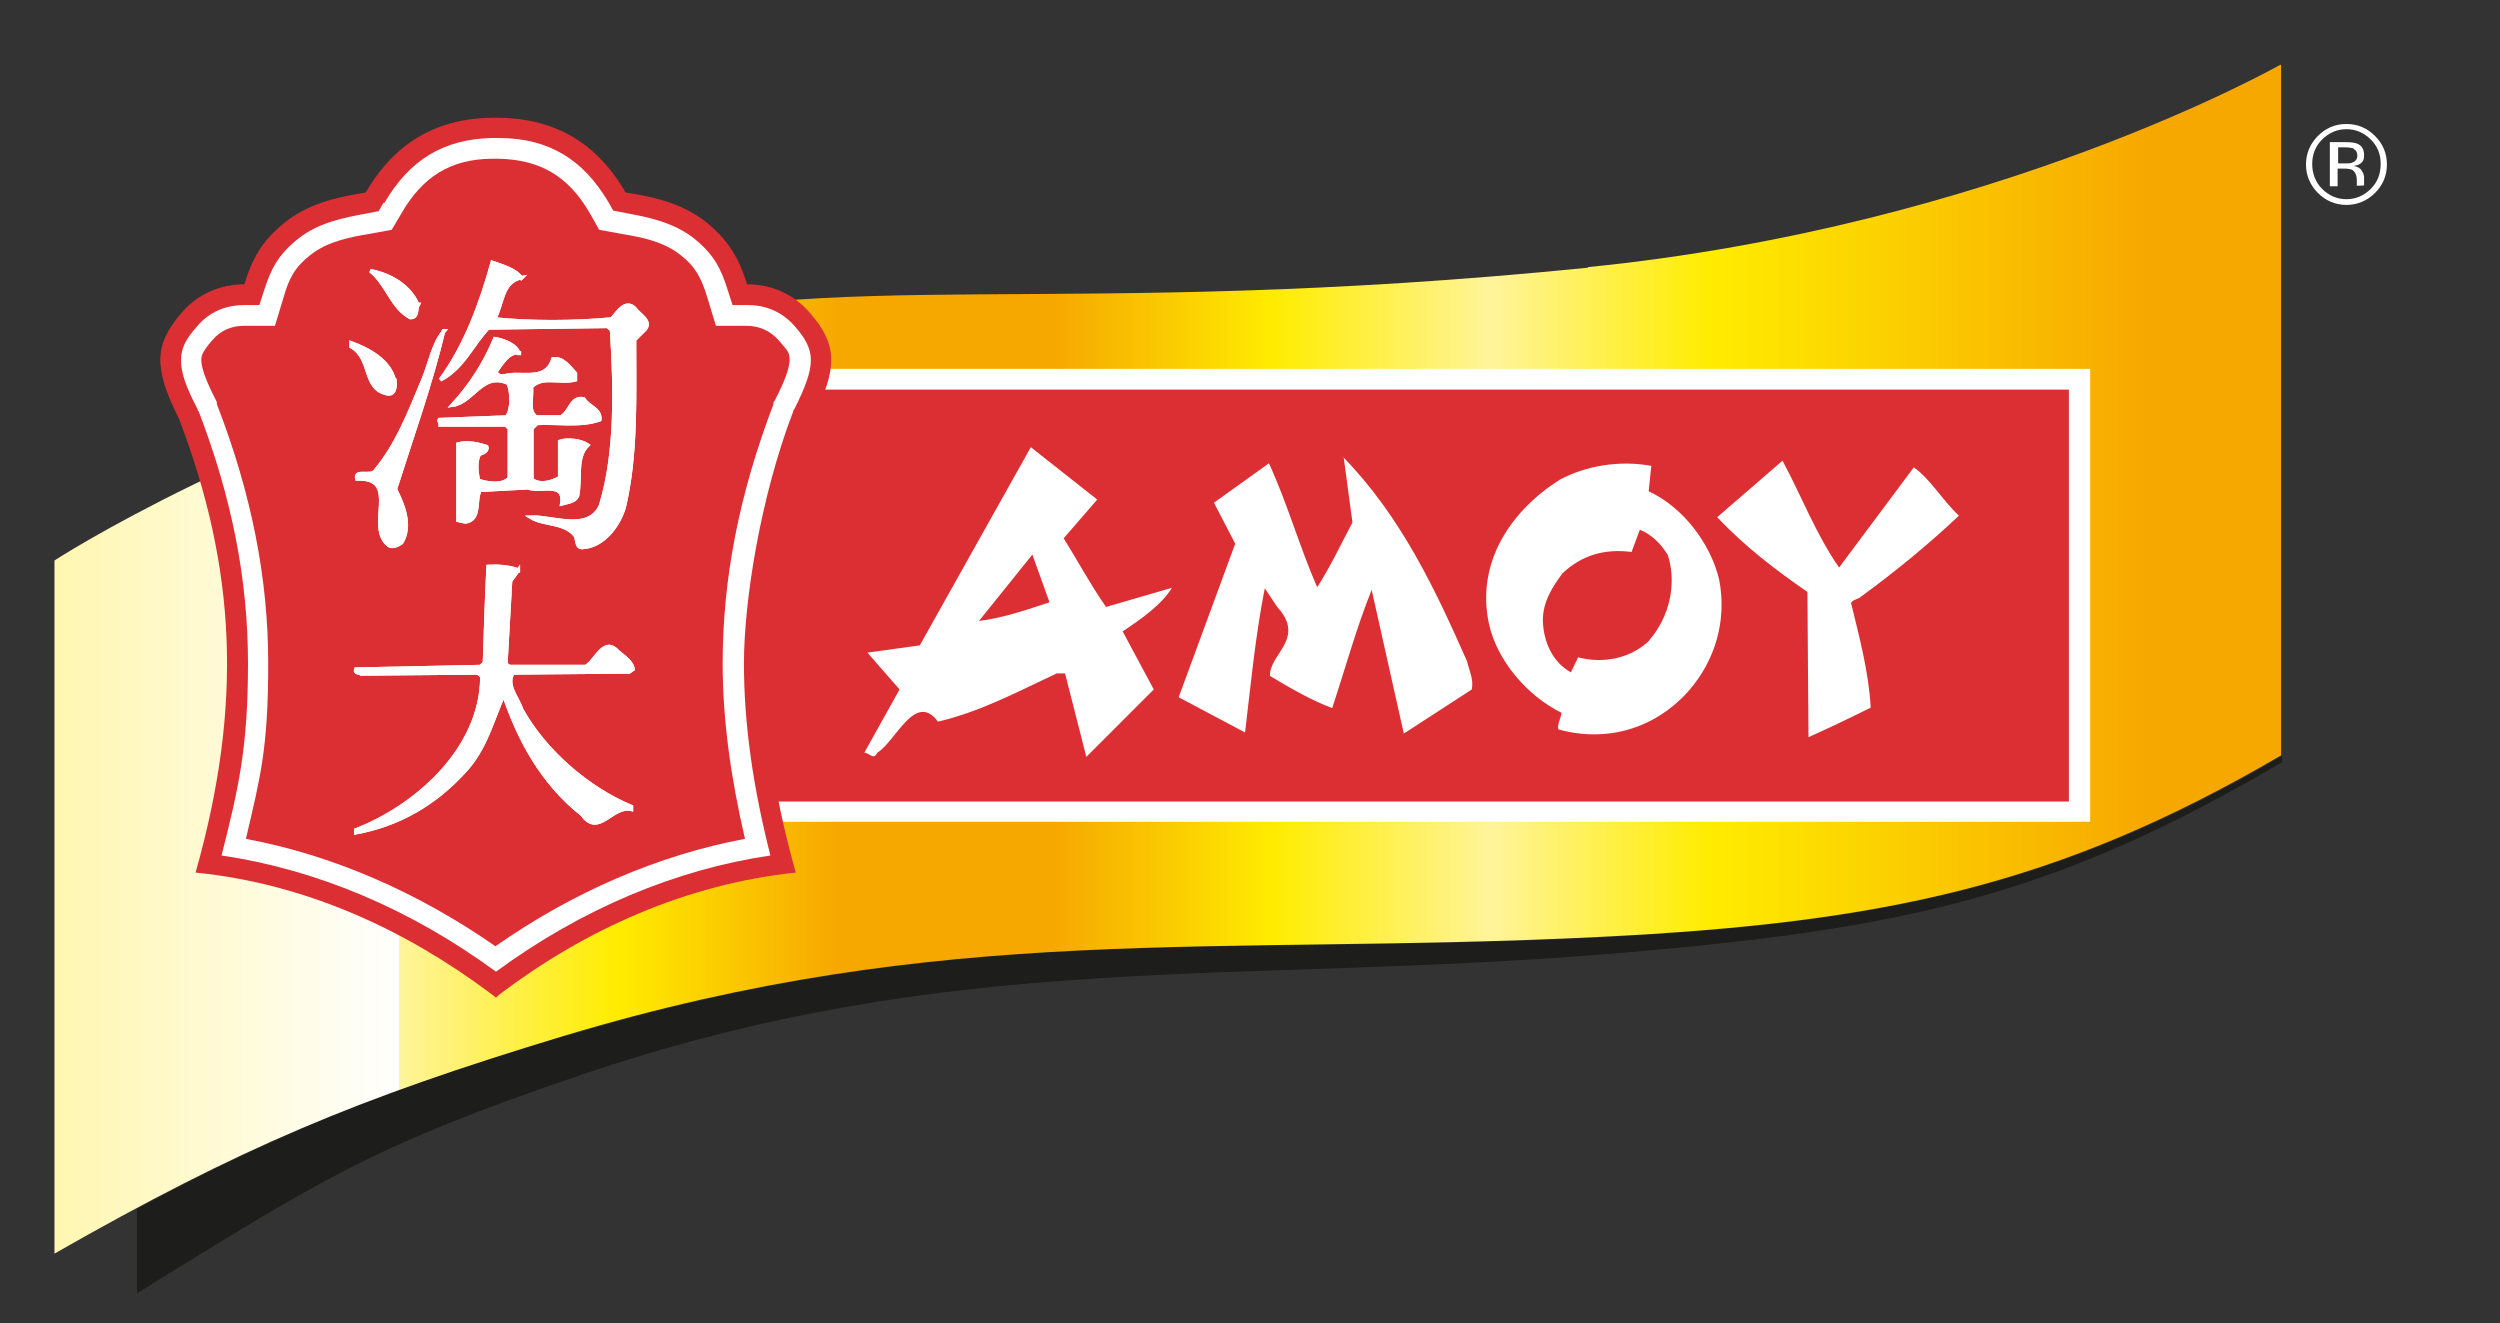
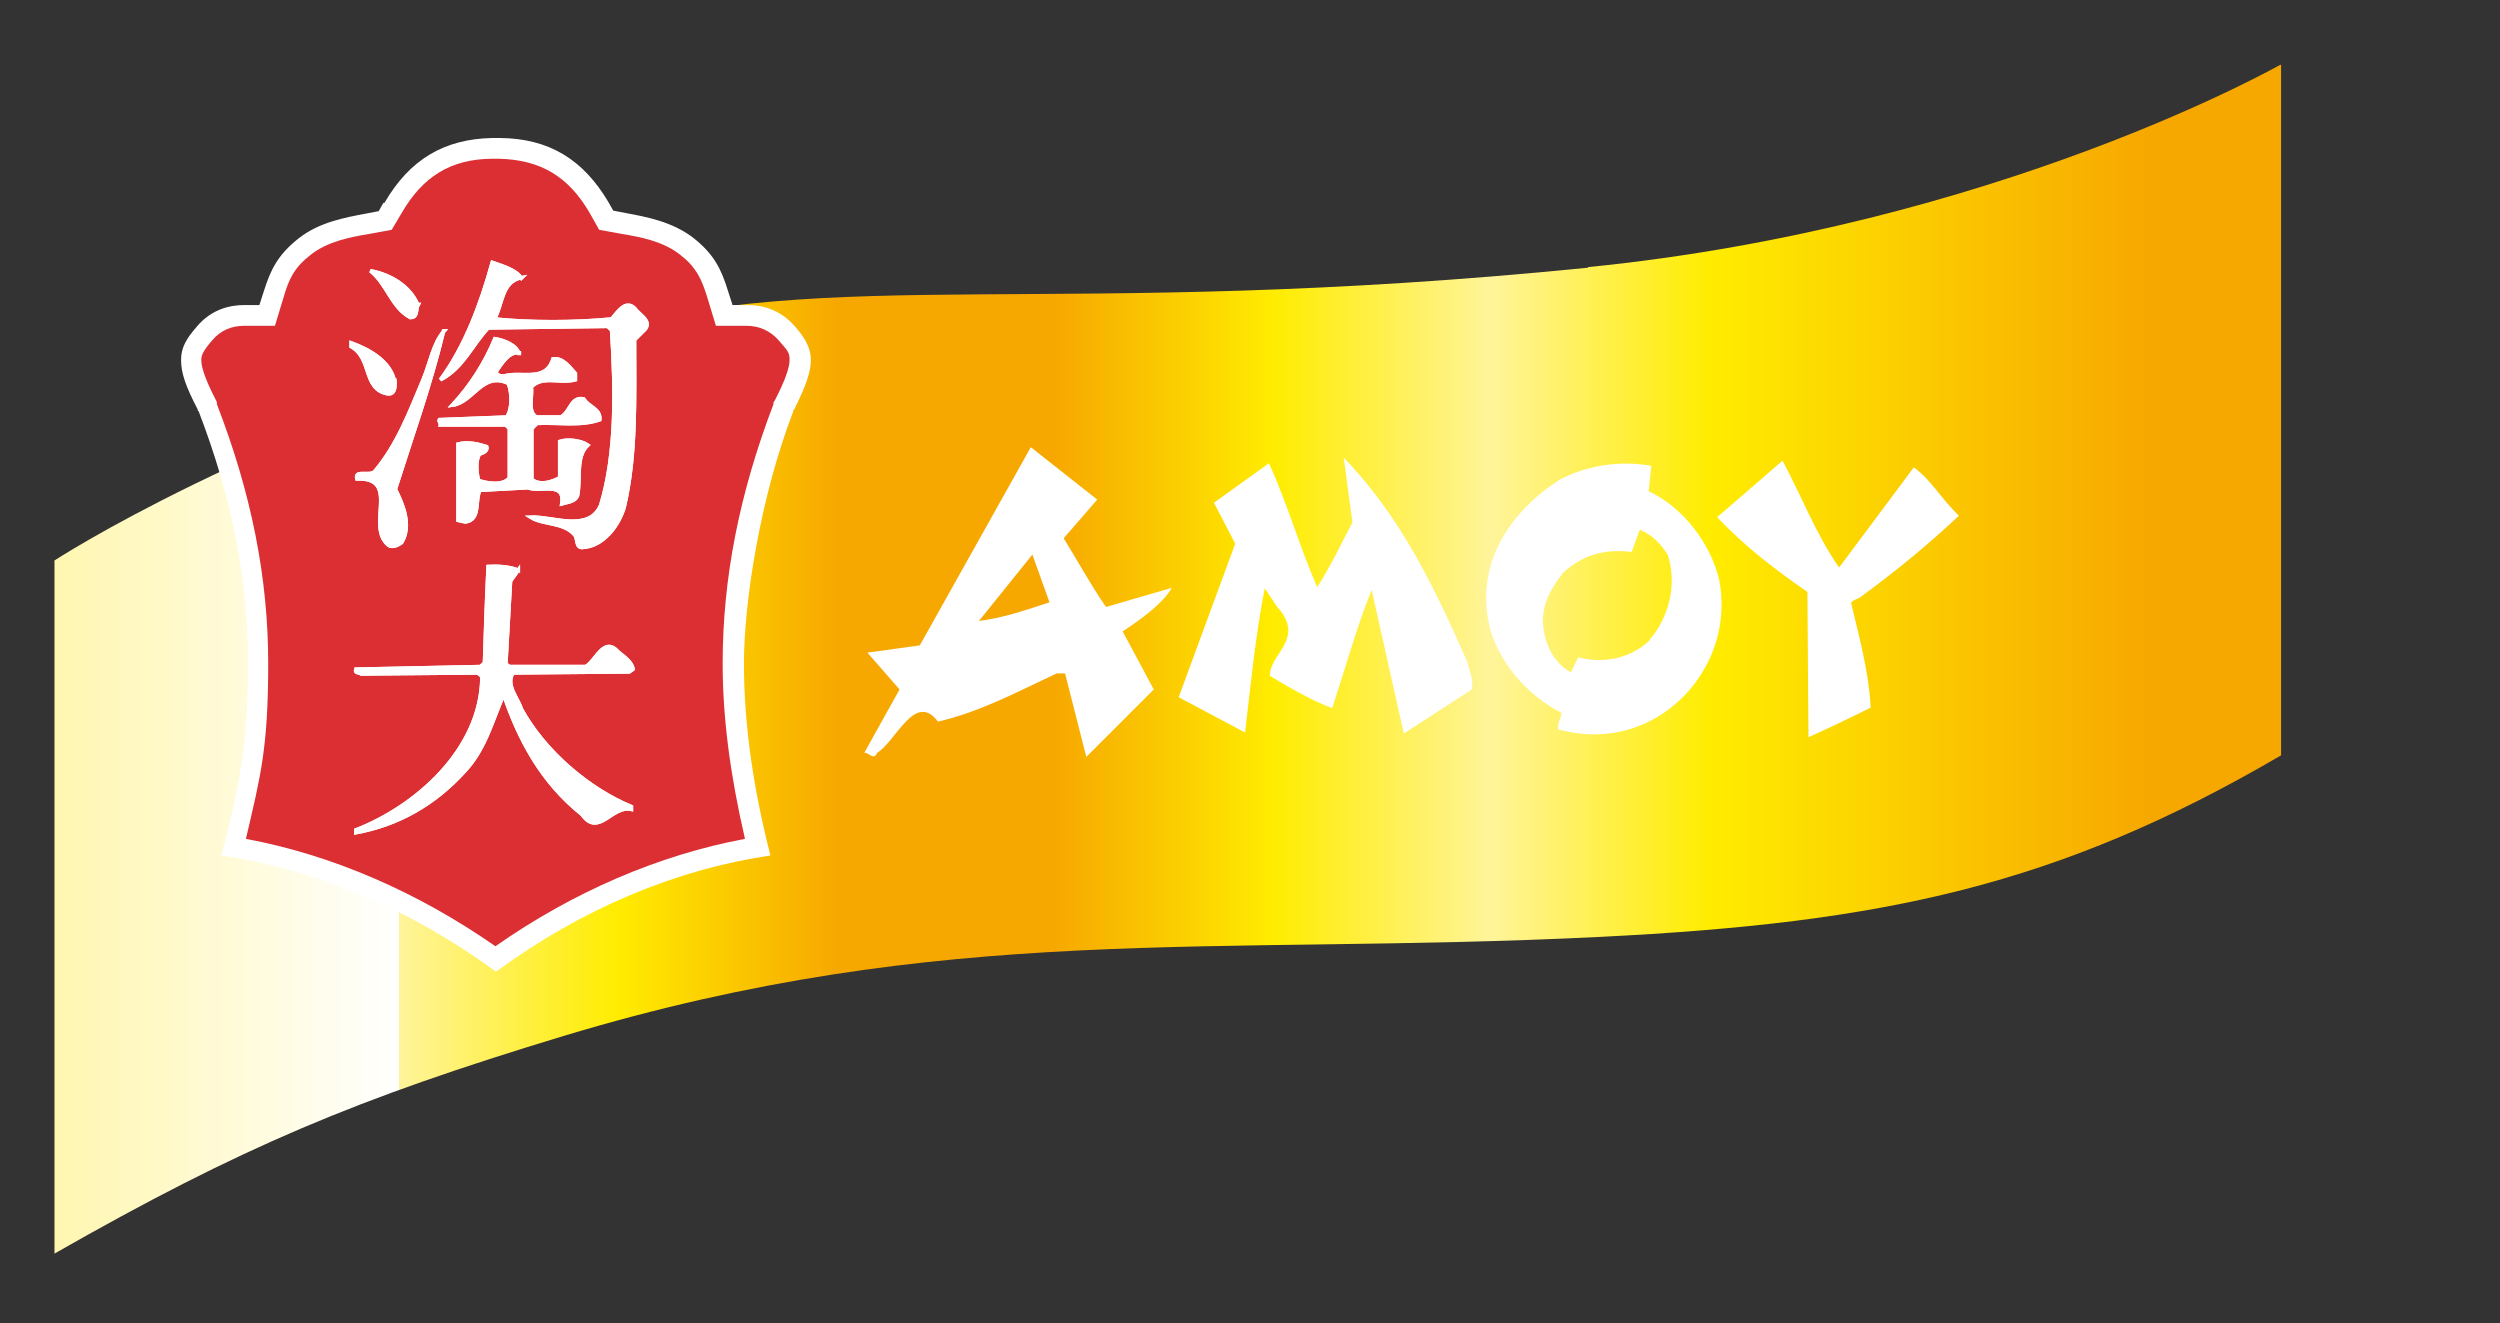
<svg xmlns="http://www.w3.org/2000/svg" version="1.1" viewBox="0 0 481.9 255.1">
  <rect x="0" y="0" width="481.9" height="255.1" fill="#333333" stroke="none" />
  <defs>
    <style>
      .cls-1, .cls-2 {
        fill: none;
      }

      .cls-3 {
        fill: #db2f34;
      }

      .cls-4 {
        fill: url(#linear-gradient);
      }

      .cls-5 {
        fill: #1d1d1b;
      }

      .cls-2 {
        stroke: #fff;
        stroke-miterlimit: 3.9;
        stroke-width: .7px;
      }

      .cls-6 {
        clip-path: url(#clippath-3);
      }

      .cls-7 {
        clip-path: url(#clippath-4);
      }

      .cls-8 {
        clip-path: url(#clippath-7);
      }

      .cls-9 {
        clip-path: url(#clippath-6);
      }

      .cls-10 {
        clip-path: url(#clippath-5);
      }

      .cls-11 {
        fill: #fff;
      }
    </style>
    <clipPath id="clippath-3">
-       <rect class="cls-1" x="10.5" y="12.5" width="461.7" height="236.7" />
-     </clipPath>
+       </clipPath>
    <clipPath id="clippath-4">
      <path class="cls-1" d="M306.1,51.6c-102.6,10.3-145.1-.9-193.1,12.9C48.4,83.2,10.4,108.1,10.4,108.1v133.6c36.1-20.6,58.3-29.9,98.2-42,73.6-22.2,124.9-15.4,199.7-19.1,54.5-2.7,88.3-9.8,131.4-35V12.4s-54.7,31.2-133.7,39.1h.1Z" />
    </clipPath>
    <linearGradient id="linear-gradient" x1="-649.9" y1="-154.6" x2="-648.8" y2="-154.6" gradientTransform="translate(248969.2 -59110.2) scale(383.1 -383.1)" gradientUnits="userSpaceOnUse">
      <stop offset="0" stop-color="#f7a800" />
      <stop offset="0" stop-color="#f7a800" />
      <stop offset="0" stop-color="#ffec00" />
      <stop offset="0" stop-color="#fff49a" />
      <stop offset=".2" stop-color="#fff" />
      <stop offset=".2" stop-color="#fff" />
      <stop offset=".2" stop-color="#fff49a" />
      <stop offset=".3" stop-color="#ffec00" />
      <stop offset=".4" stop-color="#f7a800" />
      <stop offset=".5" stop-color="#f7a800" />
      <stop offset=".6" stop-color="#ffec00" />
      <stop offset=".7" stop-color="#fff49a" />
      <stop offset=".7" stop-color="#fff49a" />
      <stop offset=".8" stop-color="#ffec00" />
      <stop offset="1" stop-color="#f7a800" />
      <stop offset="1" stop-color="#f7a800" />
    </linearGradient>
    <clipPath id="clippath-5">
-       <rect class="cls-1" x="-59.8" y="-164.5" width="571.6" height="413.8" />
-     </clipPath>
+       </clipPath>
    <clipPath id="clippath-6">
      <path class="cls-1" d="M94.7,22.7c-13,.2-20,7.2-24.2,14.4-4,.7-10.3,1.6-15.5,5.7-4.7,3.8-6.5,7.5-7.9,12-4.3,0-8.8,1.6-12.2,5.6-5.1,6-5.4,10.4-.4,20.3,11.1,29.1,12.3,55.3,3.2,87.5,21,2.1,40.5,11,57,23.4l.9.7.8-.7c16.4-12.4,35.9-21.2,57-23.4-9.1-32.2-7.9-58.4,3.2-87.5,5-9.8,4.8-14.3-.4-20.3-3.4-4-7.9-5.6-12.2-5.6-1.4-4.5-3.2-8.2-7.9-12-5.2-4.1-11.4-5-15.5-5.7-4.2-7.2-11.2-14.2-24.2-14.4h-1.7Z" />
    </clipPath>
    <clipPath id="clippath-7">
      <rect class="cls-1" x="-59.8" y="-164.5" width="571.6" height="413.8" />
    </clipPath>
  </defs>
  <g>
    <g id="Layer_1">
      <g class="cls-6">
        <path class="cls-5" d="M108.8,199.7c-33.8,10.2-54.8,18.5-82.4,33.3v16.3c35.4-21.9,45.6-28.5,85-41.9,72.7-24.8,126.2-17.4,200.9-23.7,54.3-4.6,83.5-10.8,127.6-36.8v-1.2c-43,25.2-76.9,32.2-131.3,35-74.8,3.7-126.1-3.2-199.7,19.1" />
      </g>
      <g class="cls-7">
        <rect class="cls-4" x="10.5" y="12.5" width="429.3" height="229.2" />
      </g>
      <g class="cls-10">
        <g>
-           <path class="cls-11" d="M202.2,116.1c-4.3,1.4-8.8,2.9-13.6,3.6l10.3-12.8,3.3,9.2h0ZM321.5,107.1c1.8,5.7.2,12-3.5,16.3-3.6,3.5-8.9,4.6-13.8,3.3l-1.4,2.9c-3.6-2-5.3-6-5.4-10,0-3.5,1.7-6.3,3.8-9.1,3.6-3.4,8-4.8,13.3-4.1l1.6-4.3c2.4,1,4.1,2.8,5.4,4.9M317.8,94.7c6.7,3.1,12,10.2,13.6,17.1,1.5,7.9-.8,15.6-6,21.5-6.5,7-15.6,9.9-25,7.3-.3-.9.4-2.1.6-3.2-6.7-3.3-12.5-10.2-14-17.2-2.5-11.8,4.2-21.6,13.6-27.7,5.2-2.8,11.7-3.8,17.7-2.7l-.5,4.9h0ZM204.9,103.8c2.7,4.4,5.2,8.9,8.2,13.3l12.7-3.7c-1.9,3.2-6,6.1-9.5,8.4l6,11.2-13,13-4.1-16.1h-1.6c-7.5,3.5-14.7,7.4-22.9,9.3-4.3-5.9-8,3.8-11.7,6-.7,1.6-1.6-.1-2.5,0l6.8-12.2-6.2-7.1,10.1-1.4,21.4-38.2,12.8,10.1-6.5,7.5h0ZM354.5,109.3l14.4-19.3c3.2,2.1,5.4,6.2,8.7,9.3-5.8,5.4-12.5,11-19,15.7-.5.3-1.2.5-1.7,1,1.7,6.6,3.4,13.1,3.9,20.2-4,1.9-8,3.9-12,5.7l-.2-28c-6.1-4.2-12-8.7-17.4-14.4l12.6-10.9c3.6,6.9,6.3,14.2,10.9,20.6M282.9,127.5c.4,1.8,1.3,3.4.9,5.4l-13.1,8.5-6.2-27.8c-2.9,7.5-5.1,15.2-7.6,22.8-3.9-1.5-8-3.9-12-6.2-.2-4.2,7-7.2,1.4-13.3l-2.4-3.6c-1.8,9.1-2.7,18.5-3.8,27.8l-12.8-6.8,10.9-29.6-4.1-7.9,10.6-7.6c3.5,7.6,5.9,16.1,9.3,23.9,2.5-3.9,4.6-8.3,6.8-12.5l-1.7-12.6c11.2,11.6,17.8,25.6,23.9,39.4" />
          <rect class="cls-11" x="129.5" y="71.1" width="273.4" height="87.3" />
          <rect class="cls-3" x="133.4" y="75.1" width="265.4" height="79.4" />
          <path class="cls-3" d="M94.7,22.7c-13,.2-20,7.2-24.2,14.4-4,.7-10.3,1.6-15.5,5.7-4.8,3.8-6.5,7.5-7.9,12-4.3,0-8.8,1.6-12.2,5.6-5.1,6-5.4,10.4-.4,20.3,11.1,29.1,12.3,55.3,3.2,87.5,21.1,2.1,40.5,11,57,23.4l.9.7.8-.7c16.4-12.4,35.9-21.2,57-23.4-9.1-32.2-7.9-58.4,3.2-87.5,5-9.8,4.8-14.3-.4-20.3-3.4-4-7.9-5.6-12.2-5.6-1.4-4.5-3.2-8.2-7.9-12-5.2-4.1-11.4-5-15.5-5.7-4.2-7.2-11.2-14.2-24.3-14.4h-1.6Z" />
        </g>
      </g>
      <g class="cls-9">
        <g>
          <path class="cls-11" d="M73.9,39.1l-.9,1.6-2.6.5c-3.7.7-8.9,1.6-12.9,4.8-3.9,3.1-5.3,5.9-6.6,10l-.9,2.8h-2.9c-2.6,0-6.3.7-9.2,4.2-1.9,2.2-3,3.9-3,6.4s.9,5.1,3.2,9.5v.2c0,0,.2.2.2.2,6.4,16.7,9.5,32.4,9.5,48.6s-1.8,24-5.1,37c18.3,2.7,36.4,10.3,52.9,22.4,16.5-12.1,34.6-19.7,52.9-22.4-3.3-13-5.1-25.2-5.1-37s3.1-31.9,9.5-48.6v-.2l.2-.2c2.2-4.4,3.2-7.2,3.2-9.5s-1.1-4.2-3-6.4c-3-3.5-6.6-4.2-9.2-4.2h-2.9l-.9-2.8c-1.3-4.2-2.7-7-6.6-10.1-4.1-3.2-9.2-4.1-12.9-4.8l-2.6-.5-.9-1.6c-4.9-8.3-11.5-12.3-20.9-12.4h-1.5c-9.3.2-15.9,4.1-20.8,12.5" />
          <path class="cls-3" d="M77.4,41.1l-1.9,3.2-4.4.8c-3.5.6-7.9,1.4-11.2,4-3.1,2.4-4.2,4.6-5.2,8.1l-1.7,5.6h-5.9c-2.5,0-4.6.9-6.2,2.8-1.8,2.1-2.1,2.9-2.1,3.8,0,1.5.9,4,2.8,7.7l.2.4v.4c6.7,17.3,9.9,33.6,9.9,50s-1.5,21.8-4.3,33.8c16.6,3.1,33,10.2,48.1,20.7,15-10.5,31.5-17.6,48.1-20.7-2.8-12.1-4.3-23.2-4.3-33.8,0-16.4,3.2-32.7,9.8-50v-.4c.1,0,.3-.4.3-.4,1.9-3.7,2.8-6.2,2.8-7.7s-.3-1.7-2.1-3.8c-1.6-1.8-3.7-2.8-6.2-2.8h-5.9l-1.7-5.6c-1.1-3.5-2.1-5.7-5.2-8.1-3.3-2.6-7.6-3.4-11.2-4l-4.4-.8-1.8-3.2c-4.1-7.1-9.5-10.3-17.5-10.5h-1.5c-7.8.1-13.2,3.4-17.3,10.5" />
        </g>
      </g>
      <g class="cls-8">
        <g>
          <path class="cls-11" d="M188.7,119.7l10.3-12.8,3.3,9.2c-4.3,1.4-8.8,3-13.6,3.6M205,103.8l6.5-7.5-12.8-10.1-21.4,38.2-10.1,1.4,6.2,7.1-6.8,12.2c.9-.1,1.8,1.6,2.5,0,3.6-2.2,7.3-11.9,11.7-6,8.2-1.9,15.4-5.8,22.9-9.3h1.6l4.1,16.1,13-13-6-11.2c3.5-2.3,7.6-5.2,9.5-8.4l-12.7,3.7c-3-4.3-5.4-8.8-8.2-13.3" />
          <path class="cls-11" d="M259,88.1l1.7,12.6c-2.2,4.2-4.3,8.6-6.8,12.5-3.4-7.8-5.8-16.3-9.3-23.9l-10.6,7.6,4.1,7.9-10.9,29.6,12.8,6.8c1.1-9.3,2-18.7,3.8-27.8l2.4,3.6c5.6,6.1-1.6,9.1-1.4,13.3,4,2.4,8.2,4.8,12,6.2,2.5-7.6,4.6-15.3,7.6-22.8l6.2,27.7,13.1-8.5c.4-2-.5-3.6-.9-5.4-6.1-13.8-12.7-27.9-23.9-39.4" />
          <path class="cls-11" d="M358.6,115.1c6.6-4.8,13.3-10.3,19-15.7-3.3-3.1-5.6-7.2-8.7-9.3l-14.4,19.3c-4.5-6.5-7.2-13.7-10.9-20.6l-12.6,10.9c5.4,5.7,11.3,10.2,17.4,14.4l.2,28c4-1.8,8-3.7,12-5.7-.4-7-2.2-13.6-3.8-20.2.4-.6,1.2-.7,1.7-1" />
          <path class="cls-11" d="M318,123.4c-3.6,3.5-8.9,4.6-13.8,3.3l-1.4,2.9c-3.6-2-5.3-6-5.4-10,0-3.5,1.7-6.3,3.8-9.1,3.6-3.4,8-4.8,13.3-4.1l1.6-4.3c2.4,1,4.1,2.8,5.4,4.9,1.8,5.7.2,12-3.5,16.3M317.8,94.7l.5-4.9c-6-1.1-12.5-.1-17.7,2.7-9.4,6-16.1,15.9-13.6,27.7,1.5,7,7.3,13.9,14,17.2-.1,1-.9,2.3-.6,3.2,9.4,2.6,18.6-.2,25-7.3,5.2-5.9,7.5-13.6,6-21.5-1.6-6.9-6.9-14-13.6-17.1" />
-           <path class="cls-11" d="M99.9,109.9l-1.5,2.1-.9,16,.7.5h14.7c2-1.1,3.5-6,6.3-2.8,1.1.9,2.7,2,2.8,3.3l-.7.5-22.4.2c-1.5,2.3.9,4.8,1.6,7,4.5,8.2,13,15.4,21.2,18.8v.5c-3.7-.9-6.3,5.5-9.5,1-7.9-6.3-12.2-14.6-15.1-23.1-2.2,4.9-3.5,10.4-7.5,14.7-5.9,6.5-12.9,10.4-21,11.9v-.5c11.8-4.6,24.1-15.6,24.3-29.3,0-.5-.6-.9-1-1l-22.3.2c-.3-.4-1.3,0-1-.9l24-.5.8-.7c.2-6.2.4-12.7.7-18.6,1.7-.1,4,0,5.8.7" />
          <path class="cls-2" d="M99.9,109.9l-1.5,2.1-.9,16,.7.5h14.7c2-1.1,3.5-6,6.3-2.8,1.1.9,2.7,2,2.8,3.3l-.7.5-22.4.2c-1.5,2.3.9,4.8,1.6,7,4.5,8.2,13,15.4,21.2,18.8v.5c-3.7-.9-6.3,5.5-9.5,1-7.9-6.3-12.2-14.6-15.1-23.1-2.2,4.9-3.5,10.4-7.5,14.7-5.9,6.5-12.9,10.4-21,11.9v-.5c11.8-4.6,24.1-15.6,24.3-29.3,0-.5-.6-.9-1-1l-22.3.2c-.3-.4-1.3,0-1-.9l24-.5.8-.7c.2-6.2.4-12.7.7-18.6,1.7-.1,4,0,5.8.7h0Z" />
          <path class="cls-11" d="M100.6,53.5c-4,.7-3.7,5.3-5.3,8,6.9.7,15.4.7,22.6,0,1.1-1.2,2.6-3.8,4.4-2.1.9,1.3,3.3,2.4,2.1,4l-2.1,2.1c0,11.1.4,22.2-2,32.3-1,3.4-3.9,7.4-7.8,7.7-1.7.3-1-1.8-1.8-2.5-2.2-2.4-6-1.8-8.4-3.3,4.2-.2,11.2,3,13.5-2.3,3.1-10.2,2.8-22.5,2.1-33.8l-.8-.7-23,.3c-3.1,3.3-4.9,7.8-9.2,10,4.8-6.5,7.8-14.7,10-22.6,2,.7,4.5,1.4,5.6,3" />
          <path class="cls-2" d="M100.6,53.5c-4,.7-3.7,5.3-5.3,8,6.9.7,15.4.7,22.6,0,1.1-1.2,2.6-3.8,4.4-2.1.9,1.3,3.3,2.4,2.1,4l-2.1,2.1c0,11.1.4,22.2-2,32.3-1,3.4-3.9,7.4-7.8,7.7-1.7.3-1-1.8-1.8-2.5-2.2-2.4-6-1.8-8.4-3.3,4.2-.2,11.2,3,13.5-2.3,3.1-10.2,2.8-22.5,2.1-33.8l-.8-.7-23,.3c-3.1,3.3-4.9,7.8-9.2,10,4.8-6.5,7.8-14.7,10-22.6,2,.7,4.5,1.4,5.6,3h0Z" />
          <path class="cls-11" d="M80.6,58.7c-.5.9,0,2.5-1.5,2.5-3.6-1.9-4.5-6.5-7.7-9,3.7.7,7.5,2.8,9.1,6.5" />
          <path class="cls-2" d="M80.6,58.7c-.5.9,0,2.5-1.5,2.5-3.6-1.9-4.5-6.5-7.7-9,3.7.7,7.5,2.8,9.1,6.5h0Z" />
          <path class="cls-11" d="M85.5,63.8c-2.5,10.4-6.1,20.4-9.3,30.5,1.5,3,3.2,7,1.2,10.3-.7.5-1.8,1-2.5.5-4.5-3.6,2.5-13.1-6.1-12.8-.5-1.9,2.6-.3,3.5-1.5,4.3-5.1,6.7-11.5,9.3-17.7,1.3-3.1,1.9-6.9,4-9.3" />
          <path class="cls-2" d="M85.5,63.8c-2.5,10.4-6.1,20.4-9.3,30.5,1.5,3,3.2,7,1.2,10.3-.7.5-1.8,1-2.5.5-4.5-3.6,2.5-13.1-6.1-12.8-.5-1.9,2.6-.3,3.5-1.5,4.3-5.1,6.7-11.5,9.3-17.7,1.3-3.1,1.9-6.9,4-9.3h0Z" />
          <path class="cls-11" d="M100.1,68c-2-.3-3.4,2.1-4.4,3.5-.2.8.7,1,1.4,1,3.3-1,8.1,1.3,9.5-3.3,1.9-.3,3.2,1.6,4.3,2.8v1.2c-3,.8-6.3-.9-8.5,1.4.3,1.9-.8,4.7,1,5.8h4.7c1.9-1,1.9-4,4.4-3.5,1,1.6,3.3,1.9,3.1,4-3.7,1.3-8.1.5-12.1.7l-1,1v9.8c1.6,1.3,3.9.5,5.4-.3v-7c1.5-.5,4.1-.2,5.4.7-2.4,2.3-1.3,6.3-2,9.8-.5,1.1-1.9,1.2-3,1.5.7-4.5-4.3-2.1-6.5-3.1l-9.3.5c-1,2,.2,5.7-2.8,6.1l-1.4-.3v-14.7c1.9-.5,3.9,0,5.5.5.3.8-.8,1.3-1.4,1.4-.8,1.5-.5,3.6-.2,5.1,1.7.6,4.8,1.1,6-.5v-9.5l-.7-.7h-12.6c.1-.4-.4-.6-.2-1l13-.5c1.1-1.7,1-4.6.3-6.5-5-2.4-6.8,3.7-10.8,4.2,3.6-3.9,6.3-8.2,8.2-12.8,1.8.3,4.1,1.2,4.6,2.8" />
          <path class="cls-2" d="M100.1,68c-2-.3-3.4,2.1-4.4,3.5-.2.8.7,1,1.4,1,3.3-1,8.1,1.3,9.5-3.3,1.9-.3,3.2,1.6,4.3,2.8v1.2c-3,.8-6.3-.9-8.5,1.4.3,1.9-.8,4.7,1,5.8h4.7c1.9-1,1.9-4,4.4-3.5,1,1.6,3.3,1.9,3.1,4-3.7,1.3-8.1.5-12.1.7l-1,1v9.8c1.6,1.3,3.9.5,5.4-.3v-7c1.5-.5,4.1-.2,5.4.7-2.4,2.3-1.3,6.3-2,9.8-.5,1.1-1.9,1.2-3,1.5.7-4.5-4.3-2.1-6.5-3.1l-9.3.5c-1,2,.2,5.7-2.8,6.1l-1.4-.3v-14.7c1.9-.5,3.9,0,5.5.5.3.8-.8,1.3-1.4,1.4-.8,1.5-.5,3.6-.2,5.1,1.7.6,4.8,1.1,6-.5v-9.5l-.7-.7h-12.6c.1-.4-.4-.6-.2-1l13-.5c1.1-1.7,1-4.6.3-6.5-5-2.4-6.8,3.7-10.8,4.2,3.6-3.9,6.3-8.2,8.2-12.8,1.8.3,4.1,1.2,4.6,2.8h.1Z" />
          <path class="cls-11" d="M76.1,73.3c.1,1.1.1,2.8-1.4,2.6-4.8-.9-2.9-6.8-7-9.1v-.7c3.3,1.2,7.4,3.4,8.3,7.2" />
          <path class="cls-2" d="M76.1,73.3c.1,1.1.1,2.8-1.4,2.6-4.8-.9-2.9-6.8-7-9.1v-.7c3.3,1.2,7.4,3.4,8.3,7.2h0Z" />
          <path class="cls-11" d="M100.6,53.5c-4,.7-3.7,5.3-5.3,8,6.9.7,15.4.7,22.6,0,1.1-1.2,2.6-3.8,4.4-2.1.9,1.3,3.3,2.4,2.1,4l-2.1,2.1c0,11.1.4,22.2-2,32.3-1,3.4-3.9,7.4-7.8,7.7-1.7.3-1-1.8-1.8-2.5-2.2-2.4-6-1.8-8.4-3.3,4.2-.2,11.2,3,13.5-2.3,3.1-10.2,2.8-22.5,2.1-33.8l-.8-.7-23,.3c-3.1,3.3-4.9,7.8-9.2,10,4.8-6.5,7.8-14.7,10-22.6,2,.7,4.5,1.4,5.6,3" />
          <path class="cls-2" d="M100.6,53.5c-4,.7-3.7,5.3-5.3,8,6.9.7,15.4.7,22.6,0,1.1-1.2,2.6-3.8,4.4-2.1.9,1.3,3.3,2.4,2.1,4l-2.1,2.1c0,11.1.4,22.2-2,32.3-1,3.4-3.9,7.4-7.8,7.7-1.7.3-1-1.8-1.8-2.5-2.2-2.4-6-1.8-8.4-3.3,4.2-.2,11.2,3,13.5-2.3,3.1-10.2,2.8-22.5,2.1-33.8l-.8-.7-23,.3c-3.1,3.3-4.9,7.8-9.2,10,4.8-6.5,7.8-14.7,10-22.6,2,.7,4.5,1.4,5.6,3h0Z" />
          <path class="cls-11" d="M80.6,58.7c-.5.9,0,2.5-1.5,2.5-3.6-1.9-4.5-6.5-7.7-9,3.7.7,7.5,2.8,9.1,6.5" />
          <path class="cls-2" d="M80.6,58.7c-.5.9,0,2.5-1.5,2.5-3.6-1.9-4.5-6.5-7.7-9,3.7.7,7.5,2.8,9.1,6.5h0Z" />
          <path class="cls-11" d="M85.5,63.8c-2.5,10.4-6.1,20.4-9.3,30.5,1.5,3,3.2,7,1.2,10.3-.7.5-1.8,1-2.5.5-4.5-3.6,2.5-13.1-6.1-12.8-.5-1.9,2.6-.3,3.5-1.5,4.3-5.1,6.7-11.5,9.3-17.7,1.3-3.1,1.9-6.9,4-9.3" />
          <path class="cls-2" d="M85.5,63.8c-2.5,10.4-6.1,20.4-9.3,30.5,1.5,3,3.2,7,1.2,10.3-.7.5-1.8,1-2.5.5-4.5-3.6,2.5-13.1-6.1-12.8-.5-1.9,2.6-.3,3.5-1.5,4.3-5.1,6.7-11.5,9.3-17.7,1.3-3.1,1.9-6.9,4-9.3h0Z" />
          <path class="cls-11" d="M100.1,68c-2-.3-3.4,2.1-4.4,3.5-.2.8.7,1,1.4,1,3.3-1,8.1,1.3,9.5-3.3,1.9-.3,3.2,1.6,4.3,2.8v1.2c-3,.8-6.3-.9-8.5,1.4.3,1.9-.8,4.7,1,5.8h4.7c1.9-1,1.9-4,4.4-3.5,1,1.6,3.3,1.9,3.1,4-3.7,1.3-8.1.5-12.1.7l-1,1v9.8c1.6,1.3,3.9.5,5.4-.3v-7c1.5-.5,4.1-.2,5.4.7-2.4,2.3-1.3,6.3-2,9.8-.5,1.1-1.9,1.2-3,1.5.7-4.5-4.3-2.1-6.5-3.1l-9.3.5c-1,2,.2,5.7-2.8,6.1l-1.4-.3v-14.7c1.9-.5,3.9,0,5.5.5.3.8-.8,1.3-1.4,1.4-.8,1.5-.5,3.6-.2,5.1,1.7.6,4.8,1.1,6-.5v-9.5l-.7-.7h-12.6c.1-.4-.4-.6-.2-1l13-.5c1.1-1.7,1-4.6.3-6.5-5-2.4-6.8,3.7-10.8,4.2,3.6-3.9,6.3-8.2,8.2-12.8,1.8.3,4.1,1.2,4.6,2.8" />
          <path class="cls-2" d="M100.1,68c-2-.3-3.4,2.1-4.4,3.5-.2.8.7,1,1.4,1,3.3-1,8.1,1.3,9.5-3.3,1.9-.3,3.2,1.6,4.3,2.8v1.2c-3,.8-6.3-.9-8.5,1.4.3,1.9-.8,4.7,1,5.8h4.7c1.9-1,1.9-4,4.4-3.5,1,1.6,3.3,1.9,3.1,4-3.7,1.3-8.1.5-12.1.7l-1,1v9.8c1.6,1.3,3.9.5,5.4-.3v-7c1.5-.5,4.1-.2,5.4.7-2.4,2.3-1.3,6.3-2,9.8-.5,1.1-1.9,1.2-3,1.5.7-4.5-4.3-2.1-6.5-3.1l-9.3.5c-1,2,.2,5.7-2.8,6.1l-1.4-.3v-14.7c1.9-.5,3.9,0,5.5.5.3.8-.8,1.3-1.4,1.4-.8,1.5-.5,3.6-.2,5.1,1.7.6,4.8,1.1,6-.5v-9.5l-.7-.7h-12.6c.1-.4-.4-.6-.2-1l13-.5c1.1-1.7,1-4.6.3-6.5-5-2.4-6.8,3.7-10.8,4.2,3.6-3.9,6.3-8.2,8.2-12.8,1.8.3,4.1,1.2,4.6,2.8h.1Z" />
          <path class="cls-11" d="M76.1,73.3c.1,1.1.1,2.8-1.4,2.6-4.8-.9-2.9-6.8-7-9.1v-.7c3.3,1.2,7.4,3.4,8.3,7.2" />
          <path class="cls-2" d="M76.1,73.3c.1,1.1.1,2.8-1.4,2.6-4.8-.9-2.9-6.8-7-9.1v-.7c3.3,1.2,7.4,3.4,8.3,7.2h0Z" />
          <path class="cls-11" d="M99.9,109.9l-1.5,2.1-.9,16,.7.5h14.7c2-1.1,3.5-6,6.3-2.8,1.1.9,2.7,2,2.8,3.3l-.7.5-22.4.2c-1.5,2.3.9,4.8,1.6,7,4.5,8.2,13,15.4,21.2,18.8v.5c-3.7-.9-6.3,5.5-9.5,1-7.9-6.3-12.2-14.6-15.1-23.1-2.2,4.9-3.5,10.4-7.5,14.7-5.9,6.5-12.9,10.4-21,11.9v-.5c11.8-4.6,24.1-15.6,24.3-29.3,0-.5-.6-.9-1-1l-22.3.2c-.3-.4-1.3,0-1-.9l24-.5.8-.7c.2-6.2.4-12.7.7-18.6,1.7-.1,4,0,5.8.7" />
          <path class="cls-2" d="M99.9,109.9l-1.5,2.1-.9,16,.7.5h14.7c2-1.1,3.5-6,6.3-2.8,1.1.9,2.7,2,2.8,3.3l-.7.5-22.4.2c-1.5,2.3.9,4.8,1.6,7,4.5,8.2,13,15.4,21.2,18.8v.5c-3.7-.9-6.3,5.5-9.5,1-7.9-6.3-12.2-14.6-15.1-23.1-2.2,4.9-3.5,10.4-7.5,14.7-5.9,6.5-12.9,10.4-21,11.9v-.5c11.8-4.6,24.1-15.6,24.3-29.3,0-.5-.6-.9-1-1l-22.3.2c-.3-.4-1.3,0-1-.9l24-.5.8-.7c.2-6.2.4-12.7.7-18.6,1.7-.1,4,0,5.8.7h0Z" />
-           <path class="cls-11" d="M453.8,28.7c-.4-.2-1-.3-1.8-.3h-1.3v3.1h1.4c.6,0,1.1,0,1.4-.2.6-.2.9-.7.9-1.3s-.2-1-.6-1.2M452.1,27.4c1.1,0,1.8.1,2.3.3.9.4,1.3,1.1,1.3,2.2s-.3,1.3-.8,1.7c-.3.2-.7.3-1.2.4.7.1,1.2.4,1.5.8.3.5.5.9.5,1.3v1.6h0c0,.1-1.4.1-1.4.1h0v-1c0-1-.3-1.6-.8-2-.3-.2-.9-.3-1.7-.3h-1.2v3.4h-1.5v-8.5h3ZM447.6,26.9c-1.3,1.3-1.9,2.9-1.9,4.7s.6,3.5,1.9,4.8,2.9,2,4.7,2,3.4-.7,4.7-2,1.9-2.9,1.9-4.8-.6-3.4-1.9-4.7c-1.3-1.3-2.9-2-4.7-2s-3.4.7-4.7,2M457.8,37.2c-1.5,1.5-3.4,2.3-5.5,2.3s-4-.8-5.5-2.3-2.3-3.4-2.3-5.5.8-4,2.3-5.5,3.3-2.3,5.5-2.3,4,.8,5.5,2.3,2.3,3.3,2.3,5.5-.8,4-2.3,5.5" />
        </g>
      </g>
    </g>
  </g>
</svg>